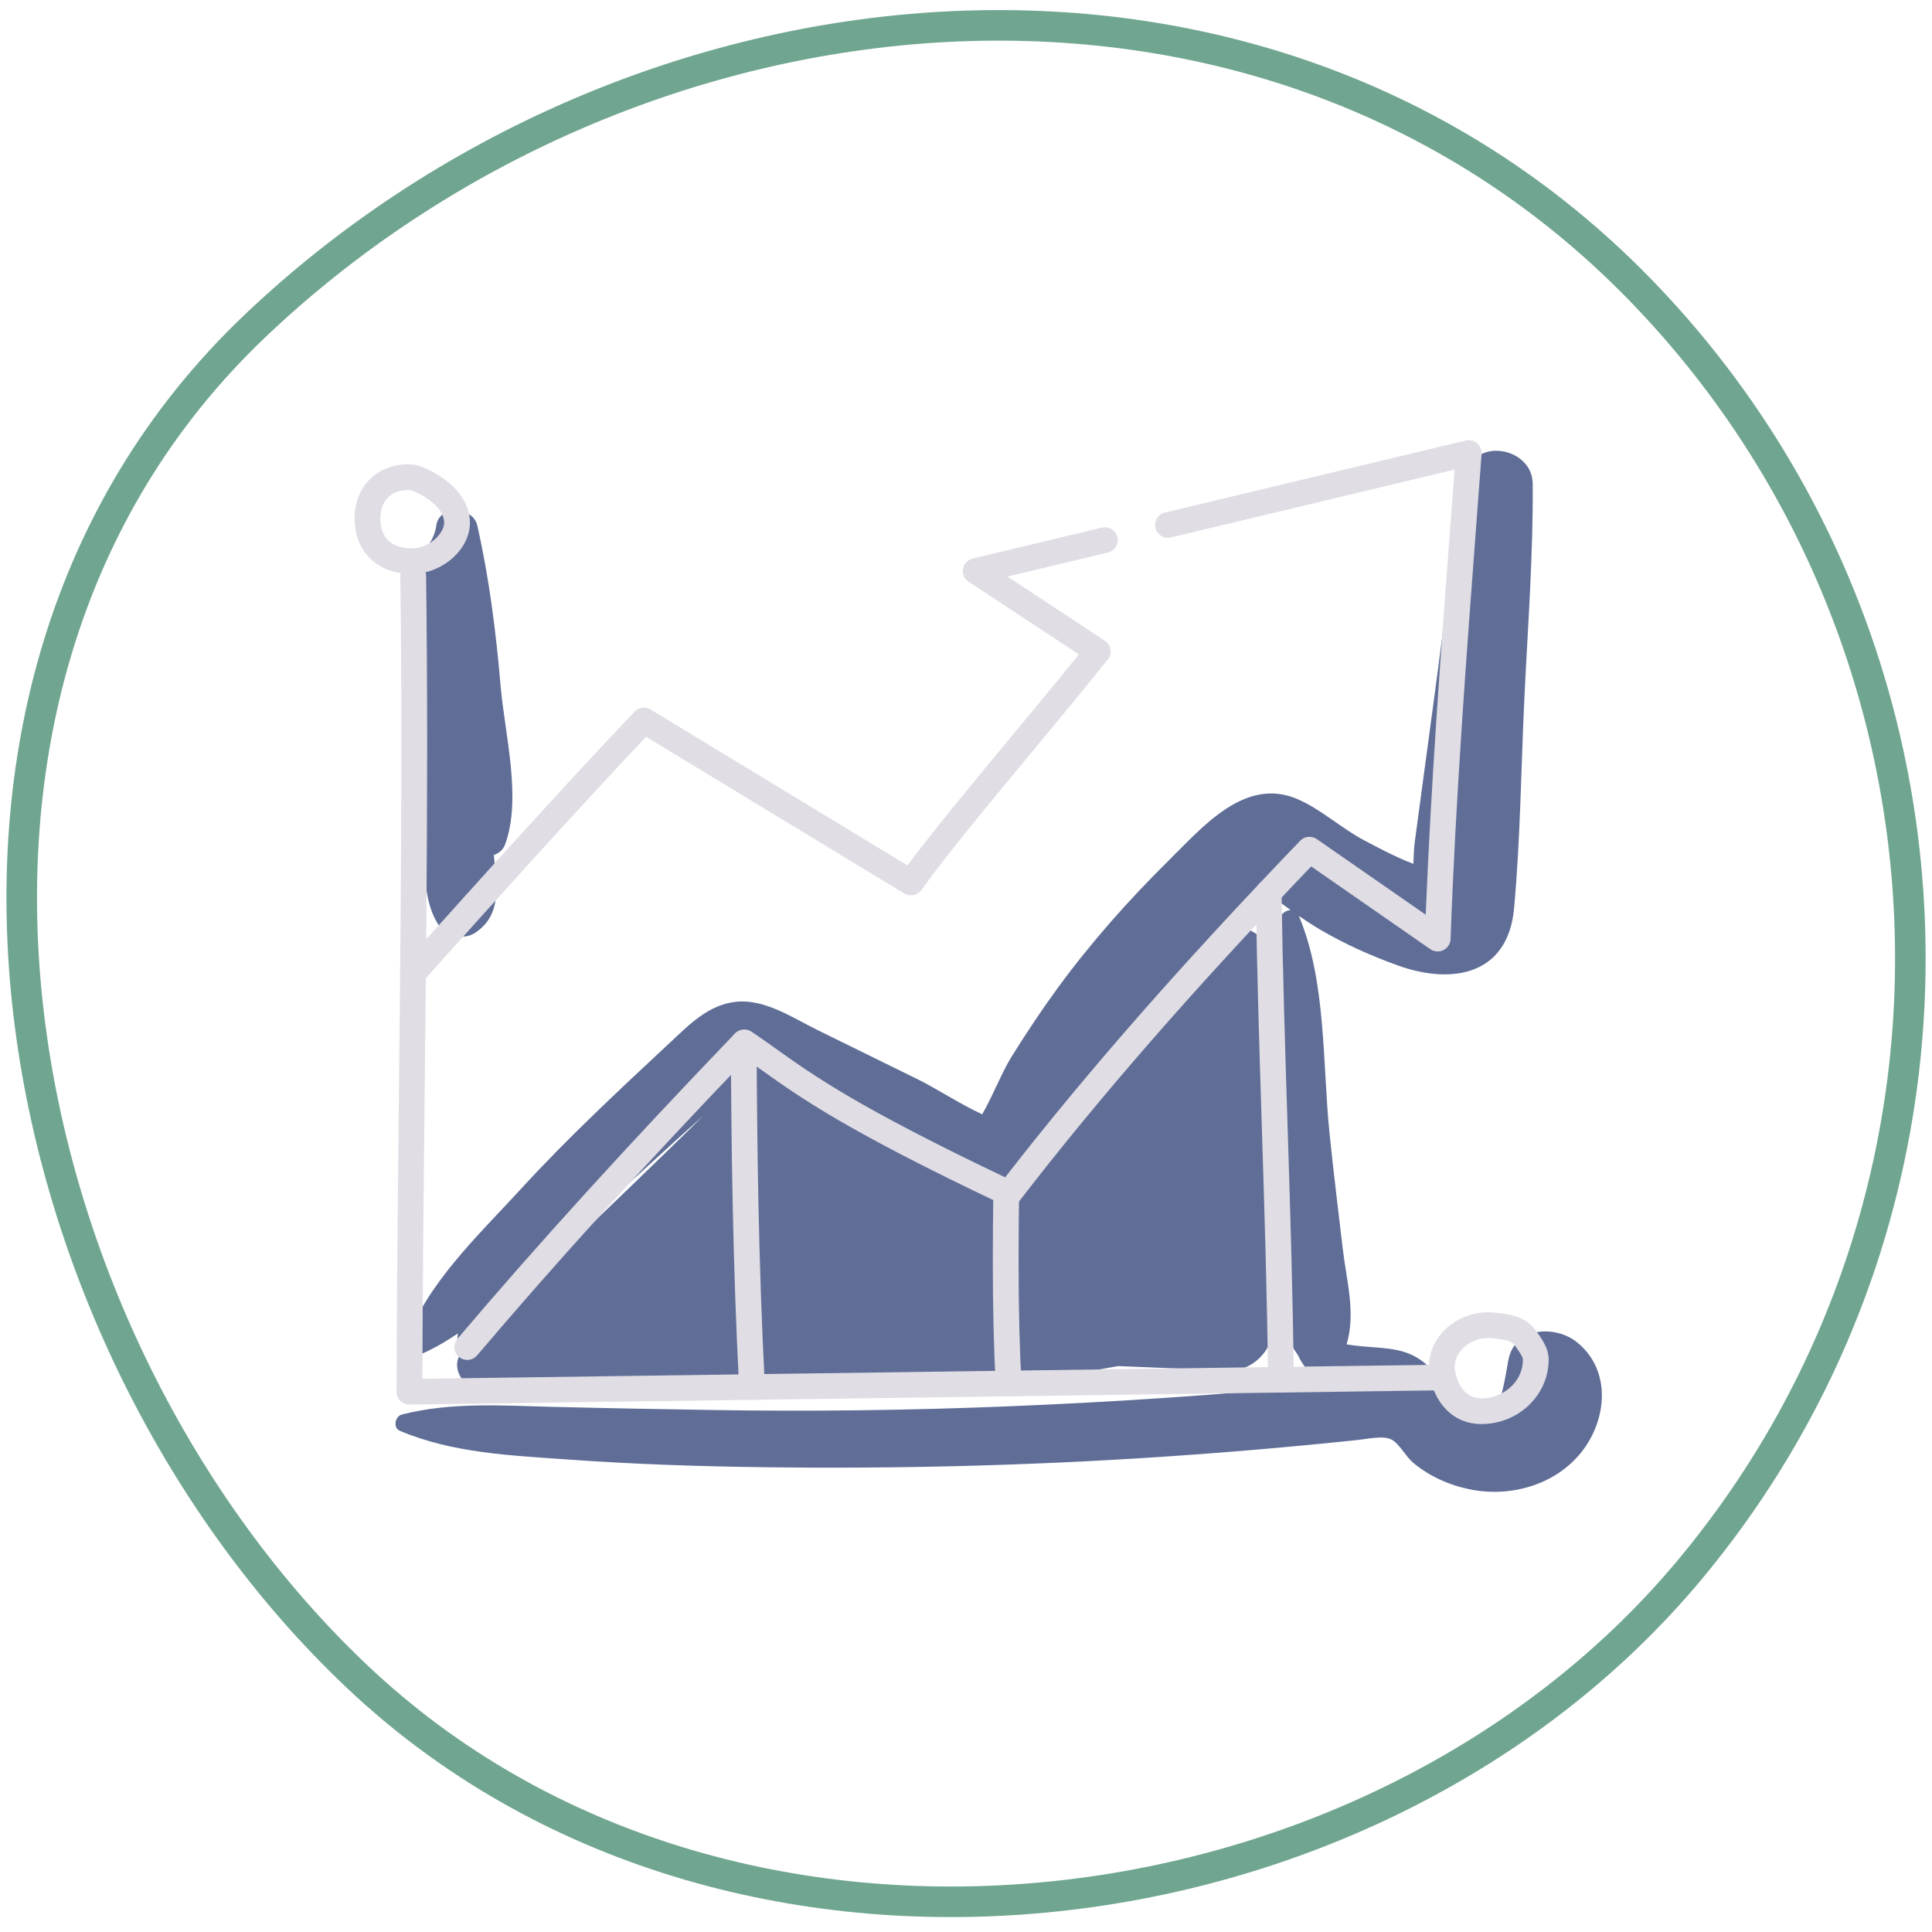
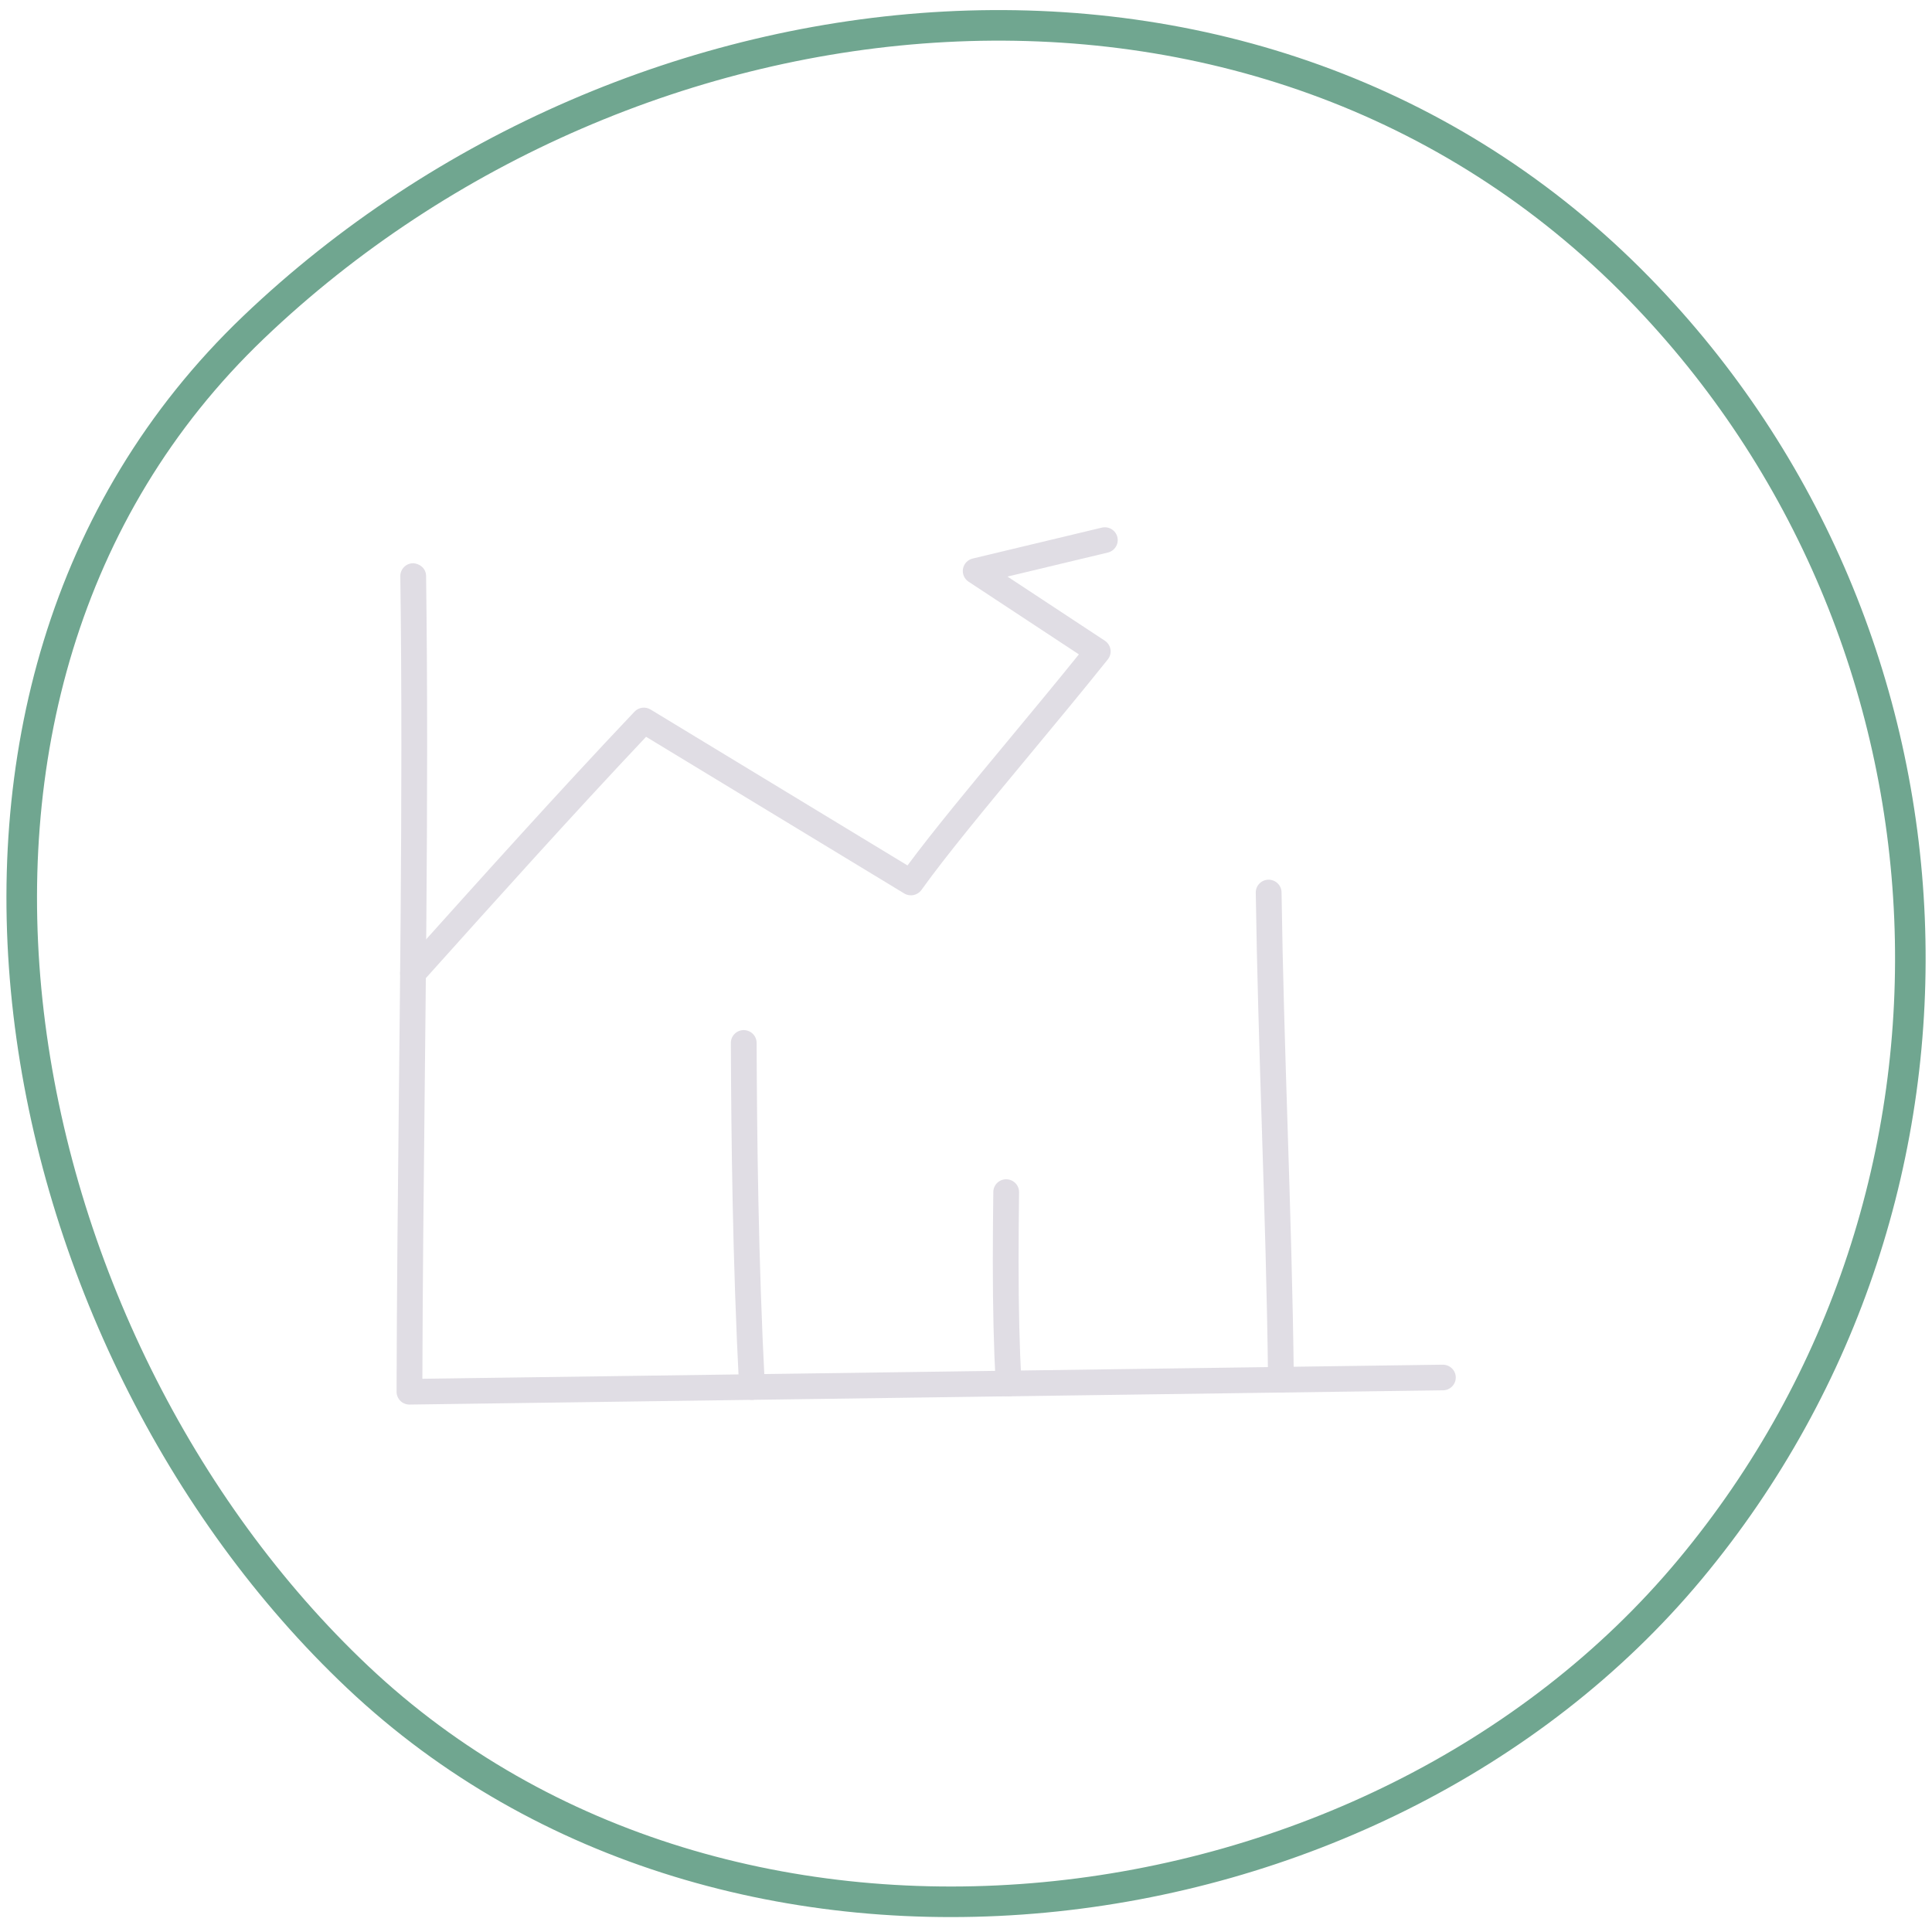
<svg xmlns="http://www.w3.org/2000/svg" width="158" height="158" viewBox="0 0 158 158" fill="none">
  <g clip-path="url(#clip0_4273_22885)">
    <path d="M134.059 23.617C102.939 -8.293 51.554 -2.656 20.746 26.761C-10.559 56.674 0.127 109.645 29.246 137.15C59.615 165.845 112.305 159.443 138.203 128.354C163.874 97.535 161.802 52.071 134.059 23.617Z" stroke="#70A690" stroke-width="2.5" stroke-linecap="round" stroke-linejoin="round" />
    <g clip-path="url(#clip1_4273_22885)">
-       <path d="M128.952 109.759C127.184 108.347 123.865 108.512 123.354 111.229C123.156 112.278 122.917 114.039 122.393 115.148C121.869 115.289 121.373 115.391 121.131 115.375C119.59 115.271 118.773 114.247 117.545 113.502C117.439 113.438 117.33 113.385 117.221 113.329C117.347 112.749 117.193 112.1 116.759 111.69C115.203 110.223 113.463 110.29 111.458 110.108C111.101 110.076 110.63 110.027 110.126 109.942C110.896 107.381 110.119 104.76 109.8 102.037C109.435 98.918 109.047 95.8 108.729 92.676C108.145 86.961 108.477 80.258 106.224 74.907C106.81 75.311 107.407 75.699 108.024 76.06C110.006 77.222 112.134 78.169 114.296 78.948C118.791 80.569 123.326 79.727 123.822 74.286C124.347 68.534 124.392 62.695 124.673 56.925C124.953 51.147 125.388 45.351 125.347 39.565C125.326 36.567 120.524 35.704 119.922 38.834C118.803 44.652 118.167 50.569 117.374 56.438C116.991 59.271 116.61 62.104 116.228 64.938L115.688 68.944C115.635 69.333 115.619 69.974 115.586 70.645C114.032 70.065 112.252 69.079 111.637 68.762C109.73 67.775 108.021 66.158 106.066 65.333C101.799 63.532 98.351 67.632 95.597 70.35C92.327 73.579 89.243 77.051 86.529 80.758C85.172 82.612 83.897 84.532 82.685 86.484C81.956 87.657 81.206 89.587 80.325 91.129C78.639 90.359 76.459 88.957 75.147 88.312C72.392 86.958 69.637 85.604 66.882 84.25C64.884 83.268 62.557 81.684 60.217 81.923C57.934 82.157 56.372 83.792 54.777 85.279C50.608 89.165 46.415 93.068 42.566 97.271C39.1 101.057 34.858 104.984 33.141 109.909C32.957 110.438 33.563 111.108 34.117 110.88C35.301 110.393 36.398 109.76 37.445 109.049C37.358 109.641 37.416 110.253 37.605 110.821C36.793 112.141 38.344 114.183 39.806 113.124C39.825 113.11 39.845 113.094 39.864 113.08C40.218 113.172 40.6 113.201 41.008 113.147C41.383 113.352 41.806 113.492 42.28 113.525C52.628 114.253 63.008 114.314 73.36 113.624C79.34 113.226 85.486 112.84 91.436 111.72C94.459 111.843 97.483 111.962 100.506 112.085C102.385 112.161 104.167 110.389 104.089 108.52C103.857 102.924 103.429 97.191 103.454 91.502C103.508 92.363 103.56 93.204 103.599 94.016C103.751 97.146 103.983 100.257 104.323 103.372C104.618 106.064 104.582 108.682 106.16 110.849C106.561 111.737 107.257 112.52 108.188 113.257C99.75 114.084 91.289 114.643 82.817 114.996C74.527 115.341 66.226 115.444 57.93 115.306C53.673 115.235 49.413 115.159 45.157 115.053C41.005 114.95 36.934 114.649 32.877 115.677C32.316 115.819 32.101 116.759 32.702 117.013C37.078 118.859 41.805 119.025 46.501 119.363C51.876 119.75 57.251 119.924 62.639 119.992C73.403 120.127 84.169 119.86 94.91 119.146C100.28 118.789 105.643 118.329 110.996 117.768C111.917 117.672 113.136 117.37 113.817 117.737C114.431 118.069 114.997 119.143 115.555 119.612C116.893 120.737 118.546 121.47 120.257 121.811C123.579 122.471 127.237 121.419 129.358 118.72C131.441 116.063 131.793 112.027 128.952 109.759ZM45.826 102.574C45.031 103.067 44.233 103.554 43.435 104.042C46.666 101.113 49.9 98.194 53.108 95.24C54.575 93.889 56.053 92.551 57.538 91.22C53.677 95.049 49.731 98.791 45.826 102.574ZM104.686 75.017C104.343 75.841 104.079 76.708 103.865 77.6C103.438 76.859 102.776 76.282 102.013 75.993C102.024 75.981 102.035 75.968 102.046 75.956C102.657 75.267 103.365 74.232 104.131 73.367C104.325 73.517 104.518 73.669 104.713 73.817C104.988 74.025 105.271 74.22 105.55 74.421C105.195 74.443 104.82 74.695 104.686 75.017Z" fill="#606E97" />
-       <path d="M40.938 56.082C40.565 51.697 40.008 47.274 39.034 42.98C38.677 41.404 35.918 41.257 35.68 42.98C35.493 44.323 34.588 45.24 33.645 45.816C33.622 45.831 33.599 45.845 33.576 45.859C32.971 46.229 33.045 47.239 33.78 47.414C33.965 47.459 34.148 47.481 34.33 47.496C33.589 51.819 34.13 56.597 34.246 60.907C34.315 63.487 34.431 66.055 34.605 68.631C34.754 70.839 34.58 73.496 35.753 75.467C36.35 76.471 37.84 76.968 38.869 76.28C41.117 74.776 40.602 72.322 40.387 69.918C40.783 69.797 41.141 69.509 41.307 69.058C42.694 65.283 41.273 60.02 40.938 56.082Z" fill="#606E97" />
      <path d="M33.485 114.867C33.208 114.867 32.942 114.759 32.745 114.565C32.544 114.367 32.431 114.098 32.432 113.818C32.451 105.594 32.54 97.195 32.626 89.074C32.725 79.882 32.825 70.376 32.825 61.055C32.825 56.041 32.797 51.484 32.738 47.125C32.731 46.546 33.196 46.07 33.778 46.062C34.371 46.089 34.838 46.518 34.846 47.097C34.904 51.466 34.932 56.031 34.932 61.055C34.932 70.388 34.831 79.899 34.733 89.096C34.651 96.863 34.565 104.883 34.542 112.757L117.986 111.605C118.576 111.605 119.046 112.064 119.054 112.638C119.062 113.217 118.597 113.692 118.015 113.7C118.015 113.7 33.5 114.867 33.485 114.867Z" fill="#E0DDE4" />
-       <path d="M121.157 116.458C117.932 116.458 116.848 113.284 116.848 111.835C116.848 109.168 119.348 107.035 122.293 107.356C123.365 107.475 124.697 107.623 125.506 108.696C126.017 109.375 126.65 110.215 126.65 111.181C126.65 114.091 124.185 116.458 121.157 116.458ZM121.707 109.42C120.215 109.42 118.954 110.526 118.954 111.835C118.954 111.86 119.153 114.362 121.157 114.362C122.785 114.362 124.542 113.146 124.542 111.181C124.542 110.914 124.057 110.268 123.824 109.958C123.558 109.606 122.763 109.518 122.062 109.441C121.942 109.427 121.824 109.42 121.707 109.42Z" fill="#E0DDE4" />
-       <path d="M33.66 46.938C30.873 46.938 29 45.115 29 42.401C29 39.794 30.811 37.973 33.405 37.973C34.037 37.973 34.504 38.141 35.052 38.414C37.231 39.499 38.431 41.039 38.431 42.752C38.431 44.943 36.156 46.938 33.66 46.938ZM33.405 40.069C31.988 40.069 31.107 40.963 31.107 42.401C31.107 44.525 32.707 44.842 33.66 44.842C35.18 44.842 36.324 43.574 36.324 42.753C36.324 41.524 34.776 40.621 34.111 40.29C33.697 40.084 33.568 40.069 33.405 40.069Z" fill="#E0DDE4" />
      <path d="M33.776 80.637C33.526 80.637 33.276 80.55 33.074 80.371C32.641 79.985 32.603 79.322 32.99 78.891L33.272 78.577C39.313 71.846 45.559 64.885 51.889 58.2C52.231 57.84 52.779 57.767 53.204 58.024L74.216 70.776C76.322 67.935 79.374 64.256 82.589 60.38C84.475 58.106 86.417 55.765 88.232 53.515L79.21 47.571C78.86 47.341 78.681 46.926 78.754 46.515C78.827 46.104 79.138 45.775 79.545 45.678L90.108 43.15C90.673 43.016 91.243 43.362 91.379 43.924C91.514 44.486 91.166 45.053 90.601 45.188L82.392 47.152L90.356 52.399C90.602 52.561 90.768 52.819 90.815 53.109C90.861 53.4 90.783 53.696 90.599 53.925C88.572 56.459 86.356 59.13 84.213 61.713C80.716 65.929 77.413 69.911 75.355 72.782C75.034 73.228 74.419 73.354 73.949 73.068L52.838 60.256C46.727 66.732 40.689 73.46 34.844 79.973L34.562 80.287C34.354 80.519 34.066 80.637 33.776 80.637Z" fill="#E0DDE4" />
-       <path d="M38.211 111.215C37.971 111.215 37.73 111.135 37.532 110.969C37.088 110.596 37.031 109.934 37.406 109.492C43.908 101.824 51.335 93.654 60.111 84.515C60.466 84.146 61.039 84.085 61.464 84.372C62.154 84.838 62.791 85.292 63.449 85.761C66.599 88.005 70.16 90.543 82.202 96.284C88.851 87.724 96.538 78.955 106.326 68.758C106.684 68.384 107.263 68.327 107.691 68.623L116.595 74.805C117.032 63.941 117.861 52.942 118.665 42.285L118.956 38.403L95.767 43.951C95.202 44.087 94.632 43.74 94.497 43.177C94.361 42.615 94.709 42.048 95.275 41.913L119.869 36.029C120.195 35.951 120.54 36.032 120.797 36.249C121.053 36.467 121.19 36.791 121.165 37.126L120.766 42.442C119.917 53.707 119.04 65.356 118.628 76.801C118.614 77.185 118.391 77.53 118.045 77.701C117.701 77.874 117.29 77.844 116.972 77.623L107.228 70.857C97.535 80.986 89.935 89.701 83.354 98.234C83.052 98.628 82.515 98.755 82.065 98.543C69.235 92.463 65.51 89.809 62.224 87.466C61.819 87.178 61.421 86.894 61.015 86.61C52.54 95.457 45.339 103.391 39.019 110.844C38.809 111.09 38.511 111.215 38.211 111.215Z" fill="#E0DDE4" />
      <path d="M61.499 114.482C60.943 114.482 60.477 114.048 60.448 113.488C59.907 103.107 59.801 92.968 59.77 85.294C59.767 84.716 60.237 84.244 60.819 84.242C61.403 84.242 61.874 84.708 61.876 85.286C61.908 92.936 62.013 103.043 62.552 113.38C62.582 113.958 62.136 114.451 61.554 114.481C61.536 114.482 61.518 114.482 61.499 114.482Z" fill="#E0DDE4" />
      <path d="M82.482 114.192C81.926 114.192 81.462 113.76 81.431 113.201C81.269 110.215 81.193 107.021 81.193 103.151C81.193 101.259 81.211 99.367 81.234 97.476C81.241 96.902 81.711 96.441 82.286 96.441C82.881 96.448 83.347 96.923 83.34 97.501C83.317 99.384 83.3 101.267 83.3 103.151C83.3 106.983 83.374 110.141 83.535 113.088C83.566 113.667 83.12 114.16 82.54 114.191C82.52 114.192 82.501 114.192 82.482 114.192Z" fill="#E0DDE4" />
      <path d="M104.756 113.883C104.18 113.883 103.709 113.422 103.703 112.847C103.626 105.904 103.404 98.86 103.189 92.047C102.993 85.815 102.79 79.372 102.697 73.005C102.689 72.425 103.154 71.949 103.736 71.941C104.326 71.941 104.796 72.4 104.805 72.974C104.896 79.323 105.099 85.758 105.295 91.981C105.51 98.804 105.733 105.859 105.81 112.824C105.816 113.402 105.349 113.877 104.756 113.883Z" fill="#E0DDE4" />
    </g>
  </g>
  <defs>
    <clipPath id="clip0_4273_22885">
      <rect width="158" height="157" fill="white" transform="translate(0 0.305)" />
    </clipPath>
    <clipPath id="clip1_4273_22885">
      <rect width="102" height="86" fill="white" transform="translate(29 36)" />
    </clipPath>
  </defs>
</svg>